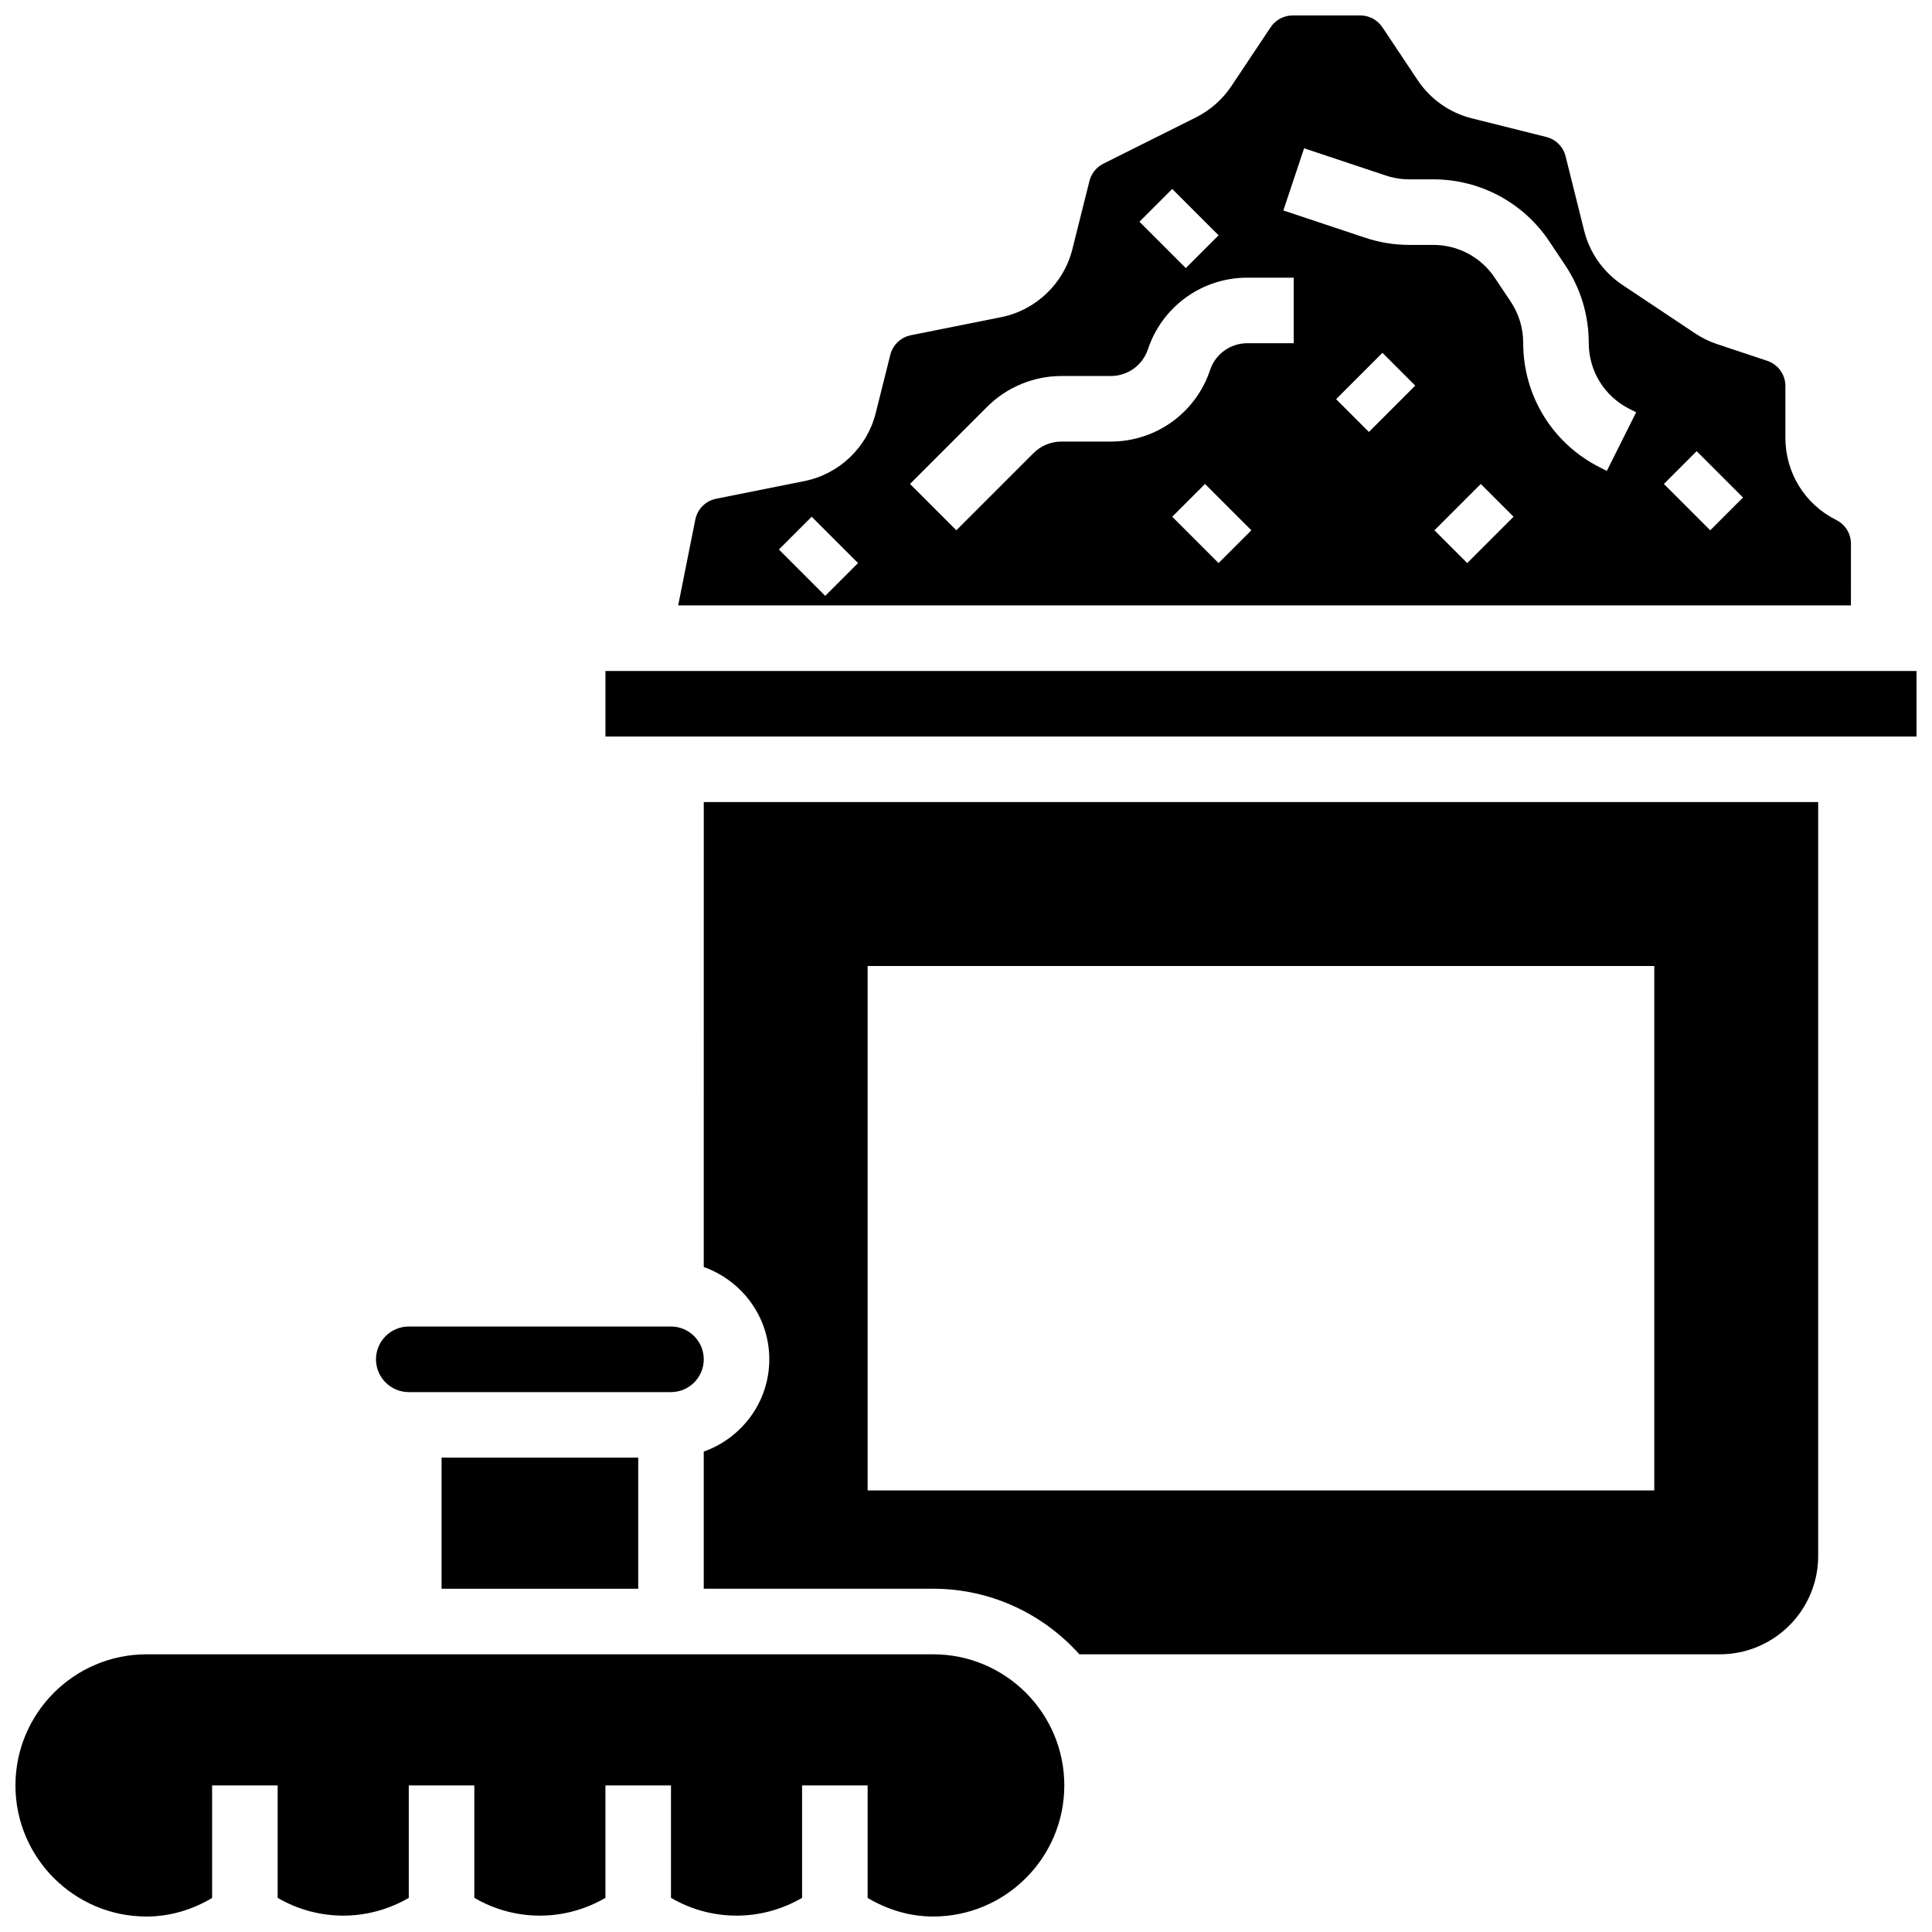
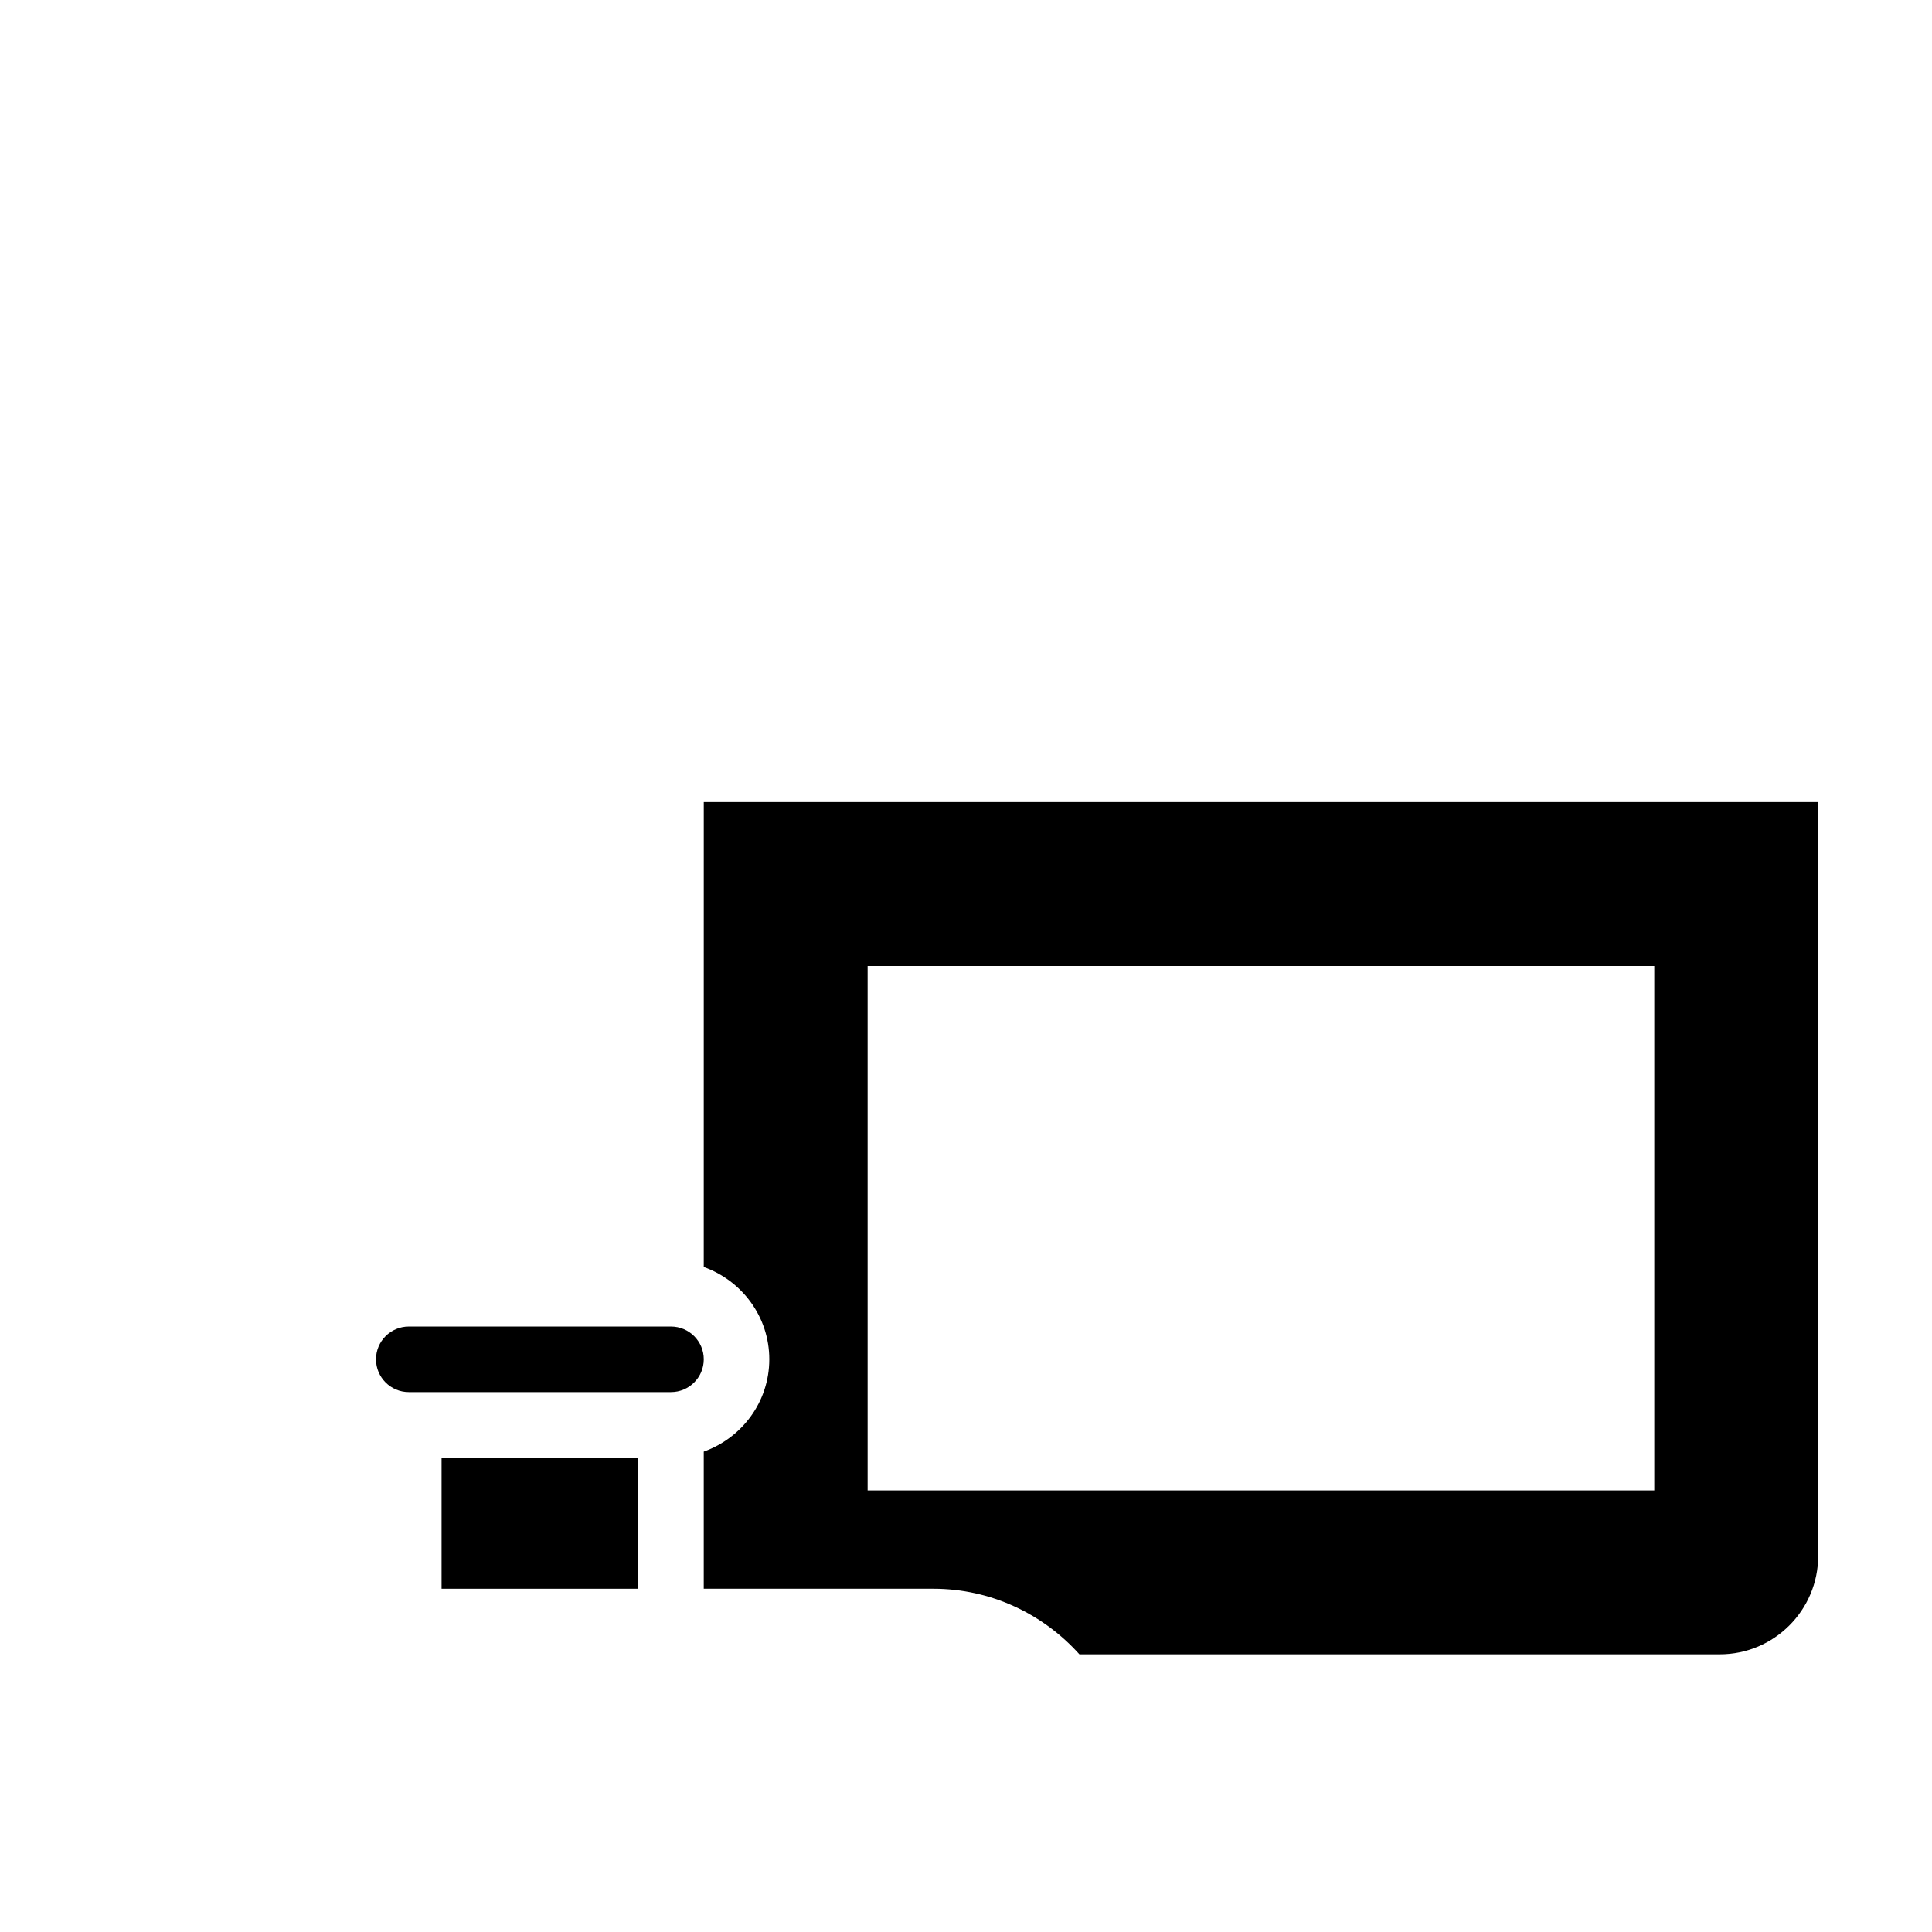
<svg xmlns="http://www.w3.org/2000/svg" width="800px" height="800px" version="1.1" viewBox="144 144 512 512">
  <defs>
    <clipPath id="c">
-       <path d="m304 321h347.9v19h-347.9z" />
-     </clipPath>
+       </clipPath>
    <clipPath id="b">
      <path d="m323 148.09h312v156.91h-312z" />
    </clipPath>
    <clipPath id="a">
      <path d="m148.09 582h278.91v69.902h-278.91z" />
    </clipPath>
  </defs>
  <g clip-path="url(#c)">
    <path d="m304.45 321.82h347.45v17.371h-347.45z" />
  </g>
  <path d="m252.33 512.92h69.488c4.793 0 8.688-3.891 8.688-8.688 0-4.793-3.891-8.688-8.688-8.688h-69.488c-4.793 0-8.688 3.891-8.688 8.688s3.894 8.688 8.688 8.688z" />
  <g clip-path="url(#b)">
-     <path d="m634.52 288.1c0-2.684-1.484-5.09-3.883-6.289-8.324-4.152-13.492-12.516-13.492-21.82v-13.707c0-3.031-1.938-5.707-4.805-6.664l-13.324-4.438c-2.031-0.676-3.988-1.633-5.801-2.84l-19.266-12.844c-5.062-3.379-8.66-8.488-10.137-14.383l-4.918-19.711c-0.633-2.519-2.598-4.481-5.125-5.109l-19.691-4.926c-5.914-1.477-11.023-5.074-14.395-10.145l-9.336-14c-1.301-1.957-3.492-3.129-5.844-3.129h-17.93c-2.356 0-4.535 1.172-5.848 3.137l-10.391 15.582c-2.356 3.527-5.602 6.394-9.391 8.297l-24.547 12.273c-1.832 0.91-3.18 2.59-3.684 4.594l-4.527 18.074c-2.266 9.094-9.676 16.164-18.883 18.008l-23.922 4.785c-2.656 0.531-4.793 2.562-5.438 5.188l-3.875 15.453c-2.266 9.094-9.676 16.164-18.883 18.008l-23.402 4.684c-2.789 0.555-4.949 2.719-5.516 5.508l-4.543 22.762h310.79zm-271.82 13.805-12.281-12.281 8.688-8.688 12.281 12.281zm91.953-107.83 12.281 12.281-8.688 8.688-12.281-12.281zm12.281 99.145-12.281-12.281 8.688-8.688 12.281 12.281zm19.918-58.258h-12.324c-4.473 0-8.426 2.848-9.84 7.09-3.781 11.352-14.352 18.969-26.312 18.969h-13.125c-2.727 0-5.394 1.102-7.324 3.031l-20.48 20.48-12.281-12.281 20.473-20.473c5.16-5.168 12.309-8.129 19.613-8.129h13.125c4.473 0 8.426-2.848 9.84-7.09 3.781-11.352 14.352-18.973 26.312-18.973h12.324zm19.918 23.512-8.688-8.688 12.281-12.281 8.688 8.688zm26.059 34.746-8.688-8.688 12.281-12.281 8.688 8.688zm37.004-24.426-1.73-0.867c-12.621-6.309-20.445-18.98-20.445-33.086 0-3.883-1.137-7.644-3.293-10.883l-4.223-6.324c-3.637-5.473-9.734-8.73-16.312-8.73h-6.332c-3.961 0-7.894-0.633-11.684-1.895l-21.715-7.234 5.5-16.477 21.699 7.234c2.004 0.66 4.098 0.996 6.199 0.996h6.332c12.402 0 23.906 6.16 30.766 16.469l4.223 6.324c4.066 6.109 6.211 13.195 6.211 20.52 0 7.481 4.16 14.203 10.84 17.547l1.73 0.867zm27.395 15.738-12.281-12.281 8.688-8.688 12.281 12.281z" />
-   </g>
+     </g>
  <path d="m330.5 479.77c10.086 3.598 17.371 13.152 17.371 24.461s-7.289 20.863-17.371 24.461v36.34h60.805c15.383 0 29.188 6.742 38.742 17.371l169.73 0.004c14.367 0 26.059-11.691 26.059-26.059v-199.79h-295.33zm43.43-79.773h208.47v138.98l-208.47-0.004z" />
  <path d="m261.02 530.29h52.117v34.746h-52.117z" />
  <g clip-path="url(#a)">
-     <path d="m391.31 582.41h-208.47c-19.16 0-34.746 15.582-34.746 34.746 0 19.16 15.582 34.746 34.746 34.746 6.113 0 12.023-1.746 17.371-4.918v-29.832h17.371v29.801c10.754 6.281 23.992 6.281 34.746 0v-29.801h17.371v29.801c10.754 6.281 23.992 6.281 34.746 0v-29.801h17.371v29.801c10.754 6.281 23.992 6.281 34.746 0v-29.801h17.371v29.828c5.352 3.172 11.258 4.918 17.375 4.918 19.16 0 34.746-15.582 34.746-34.746 0-19.16-15.586-34.742-34.746-34.742z" />
-   </g>
+     </g>
</svg>